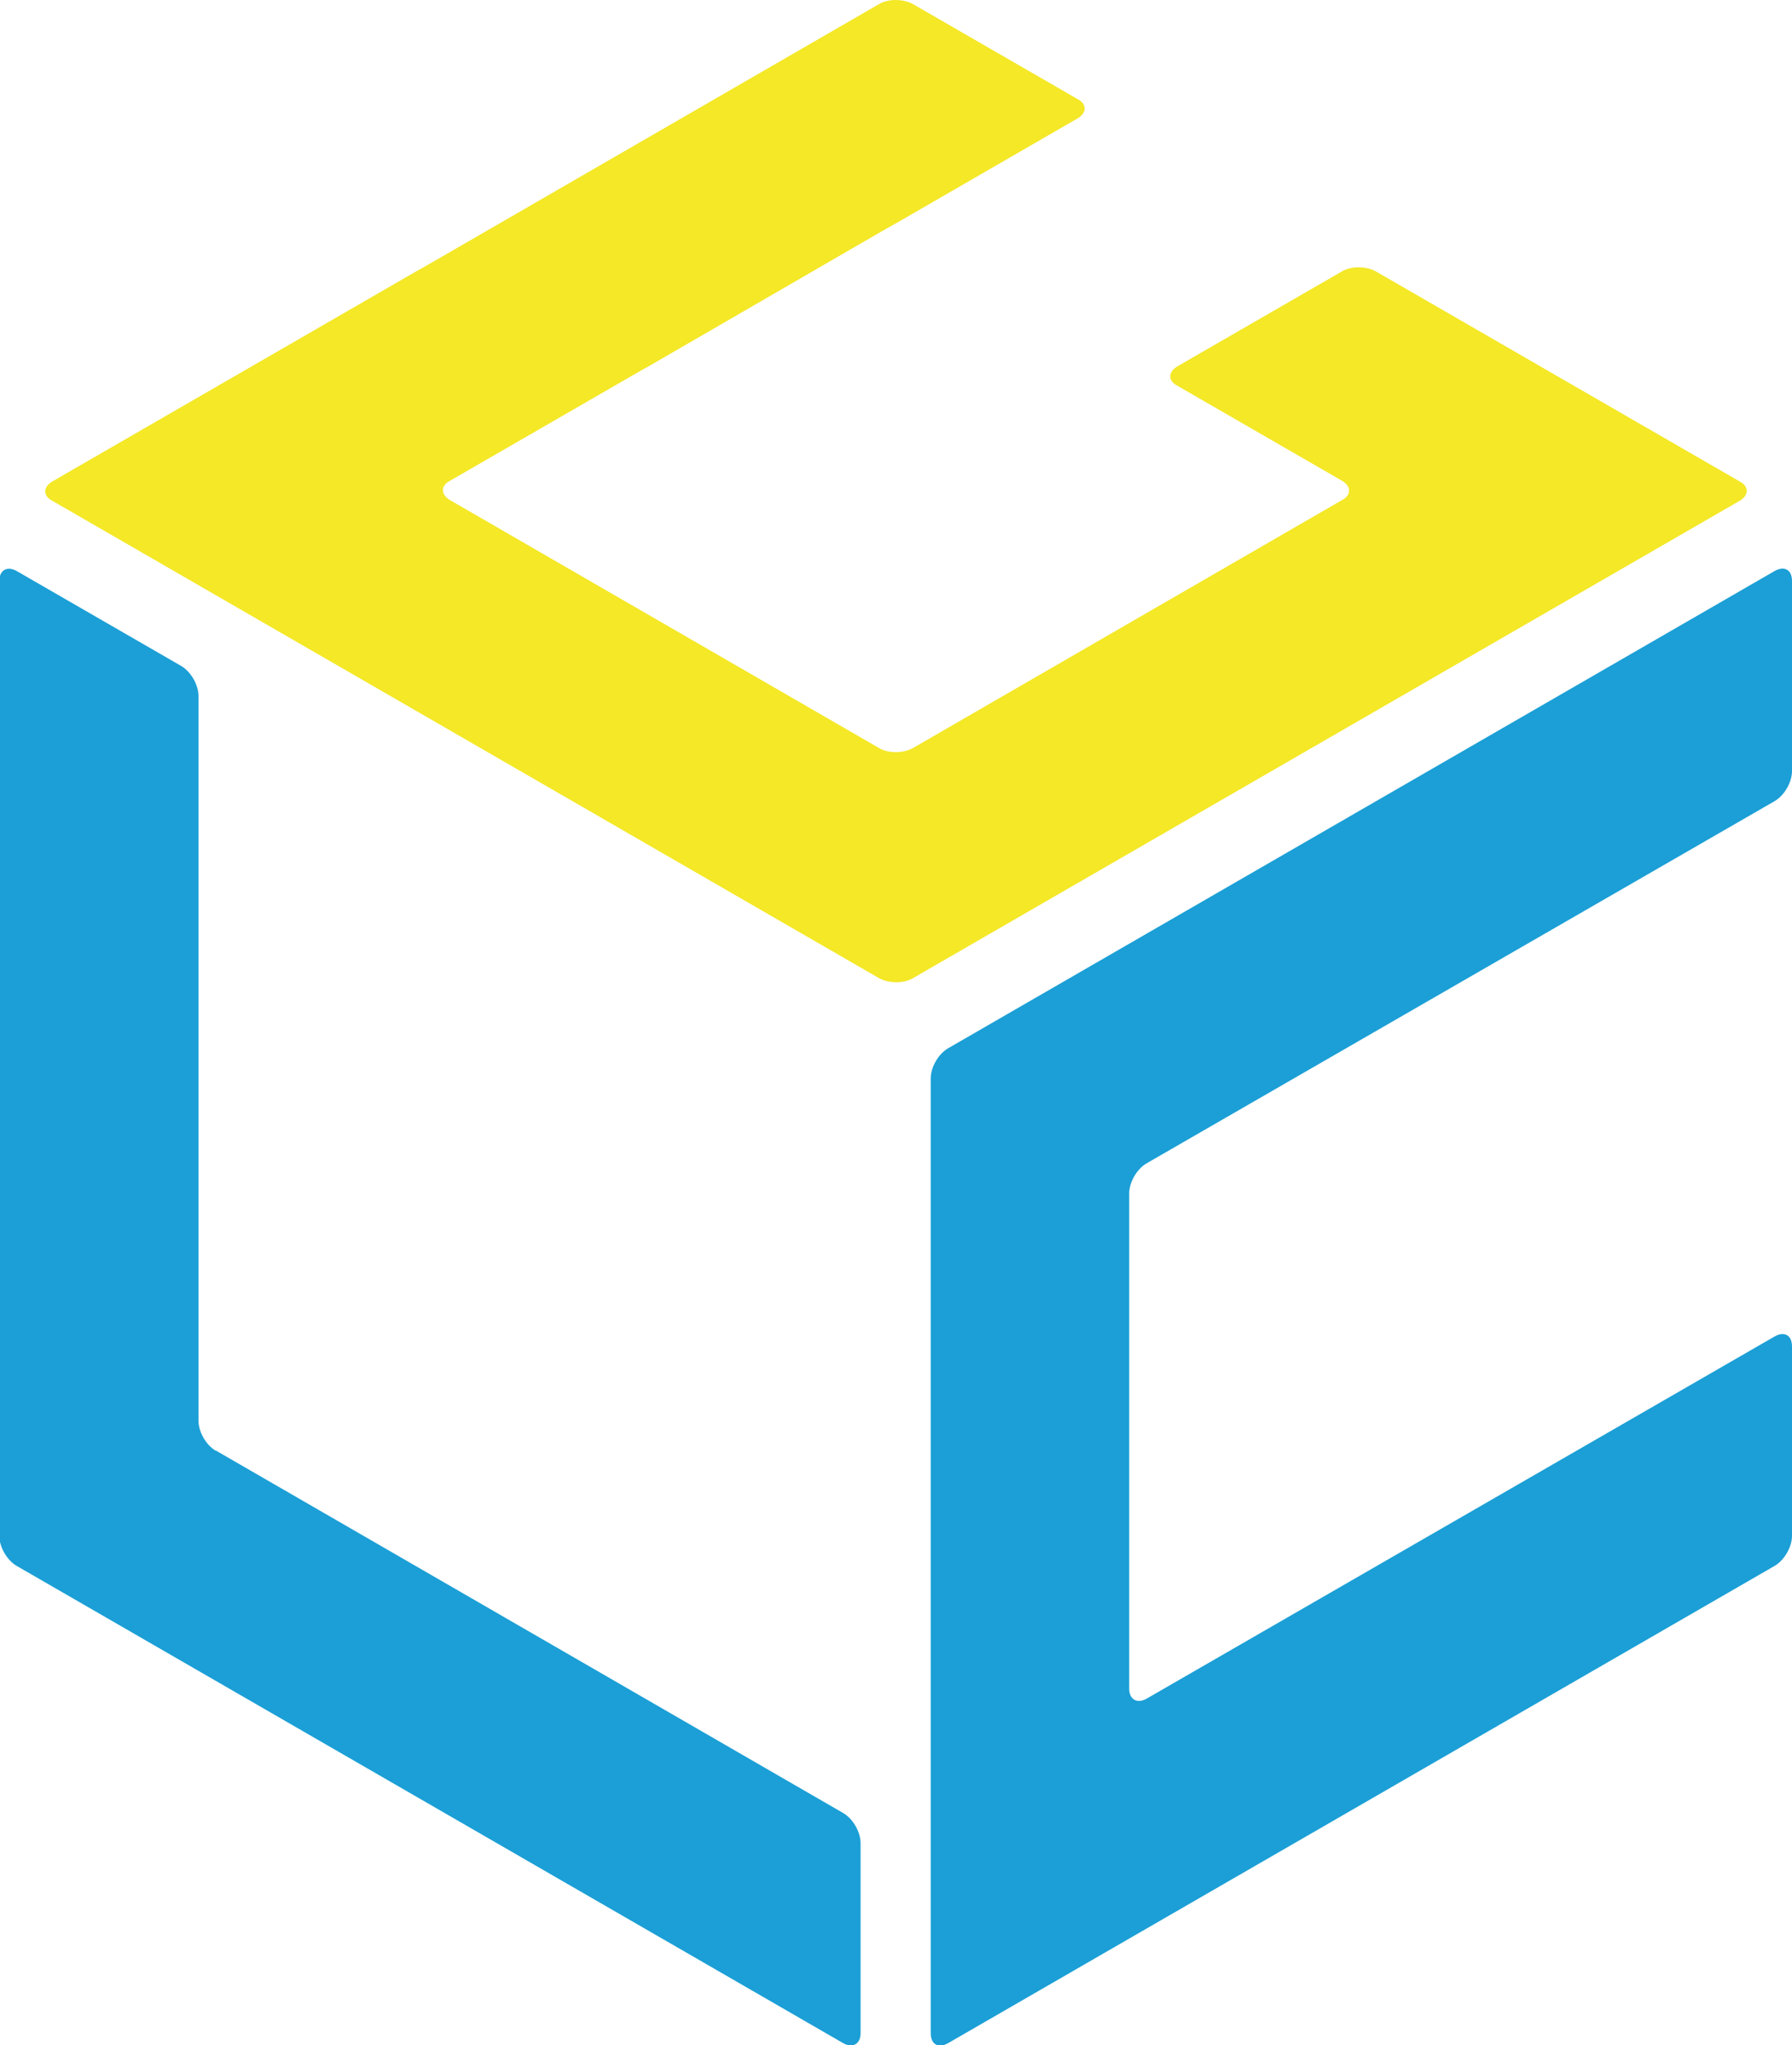
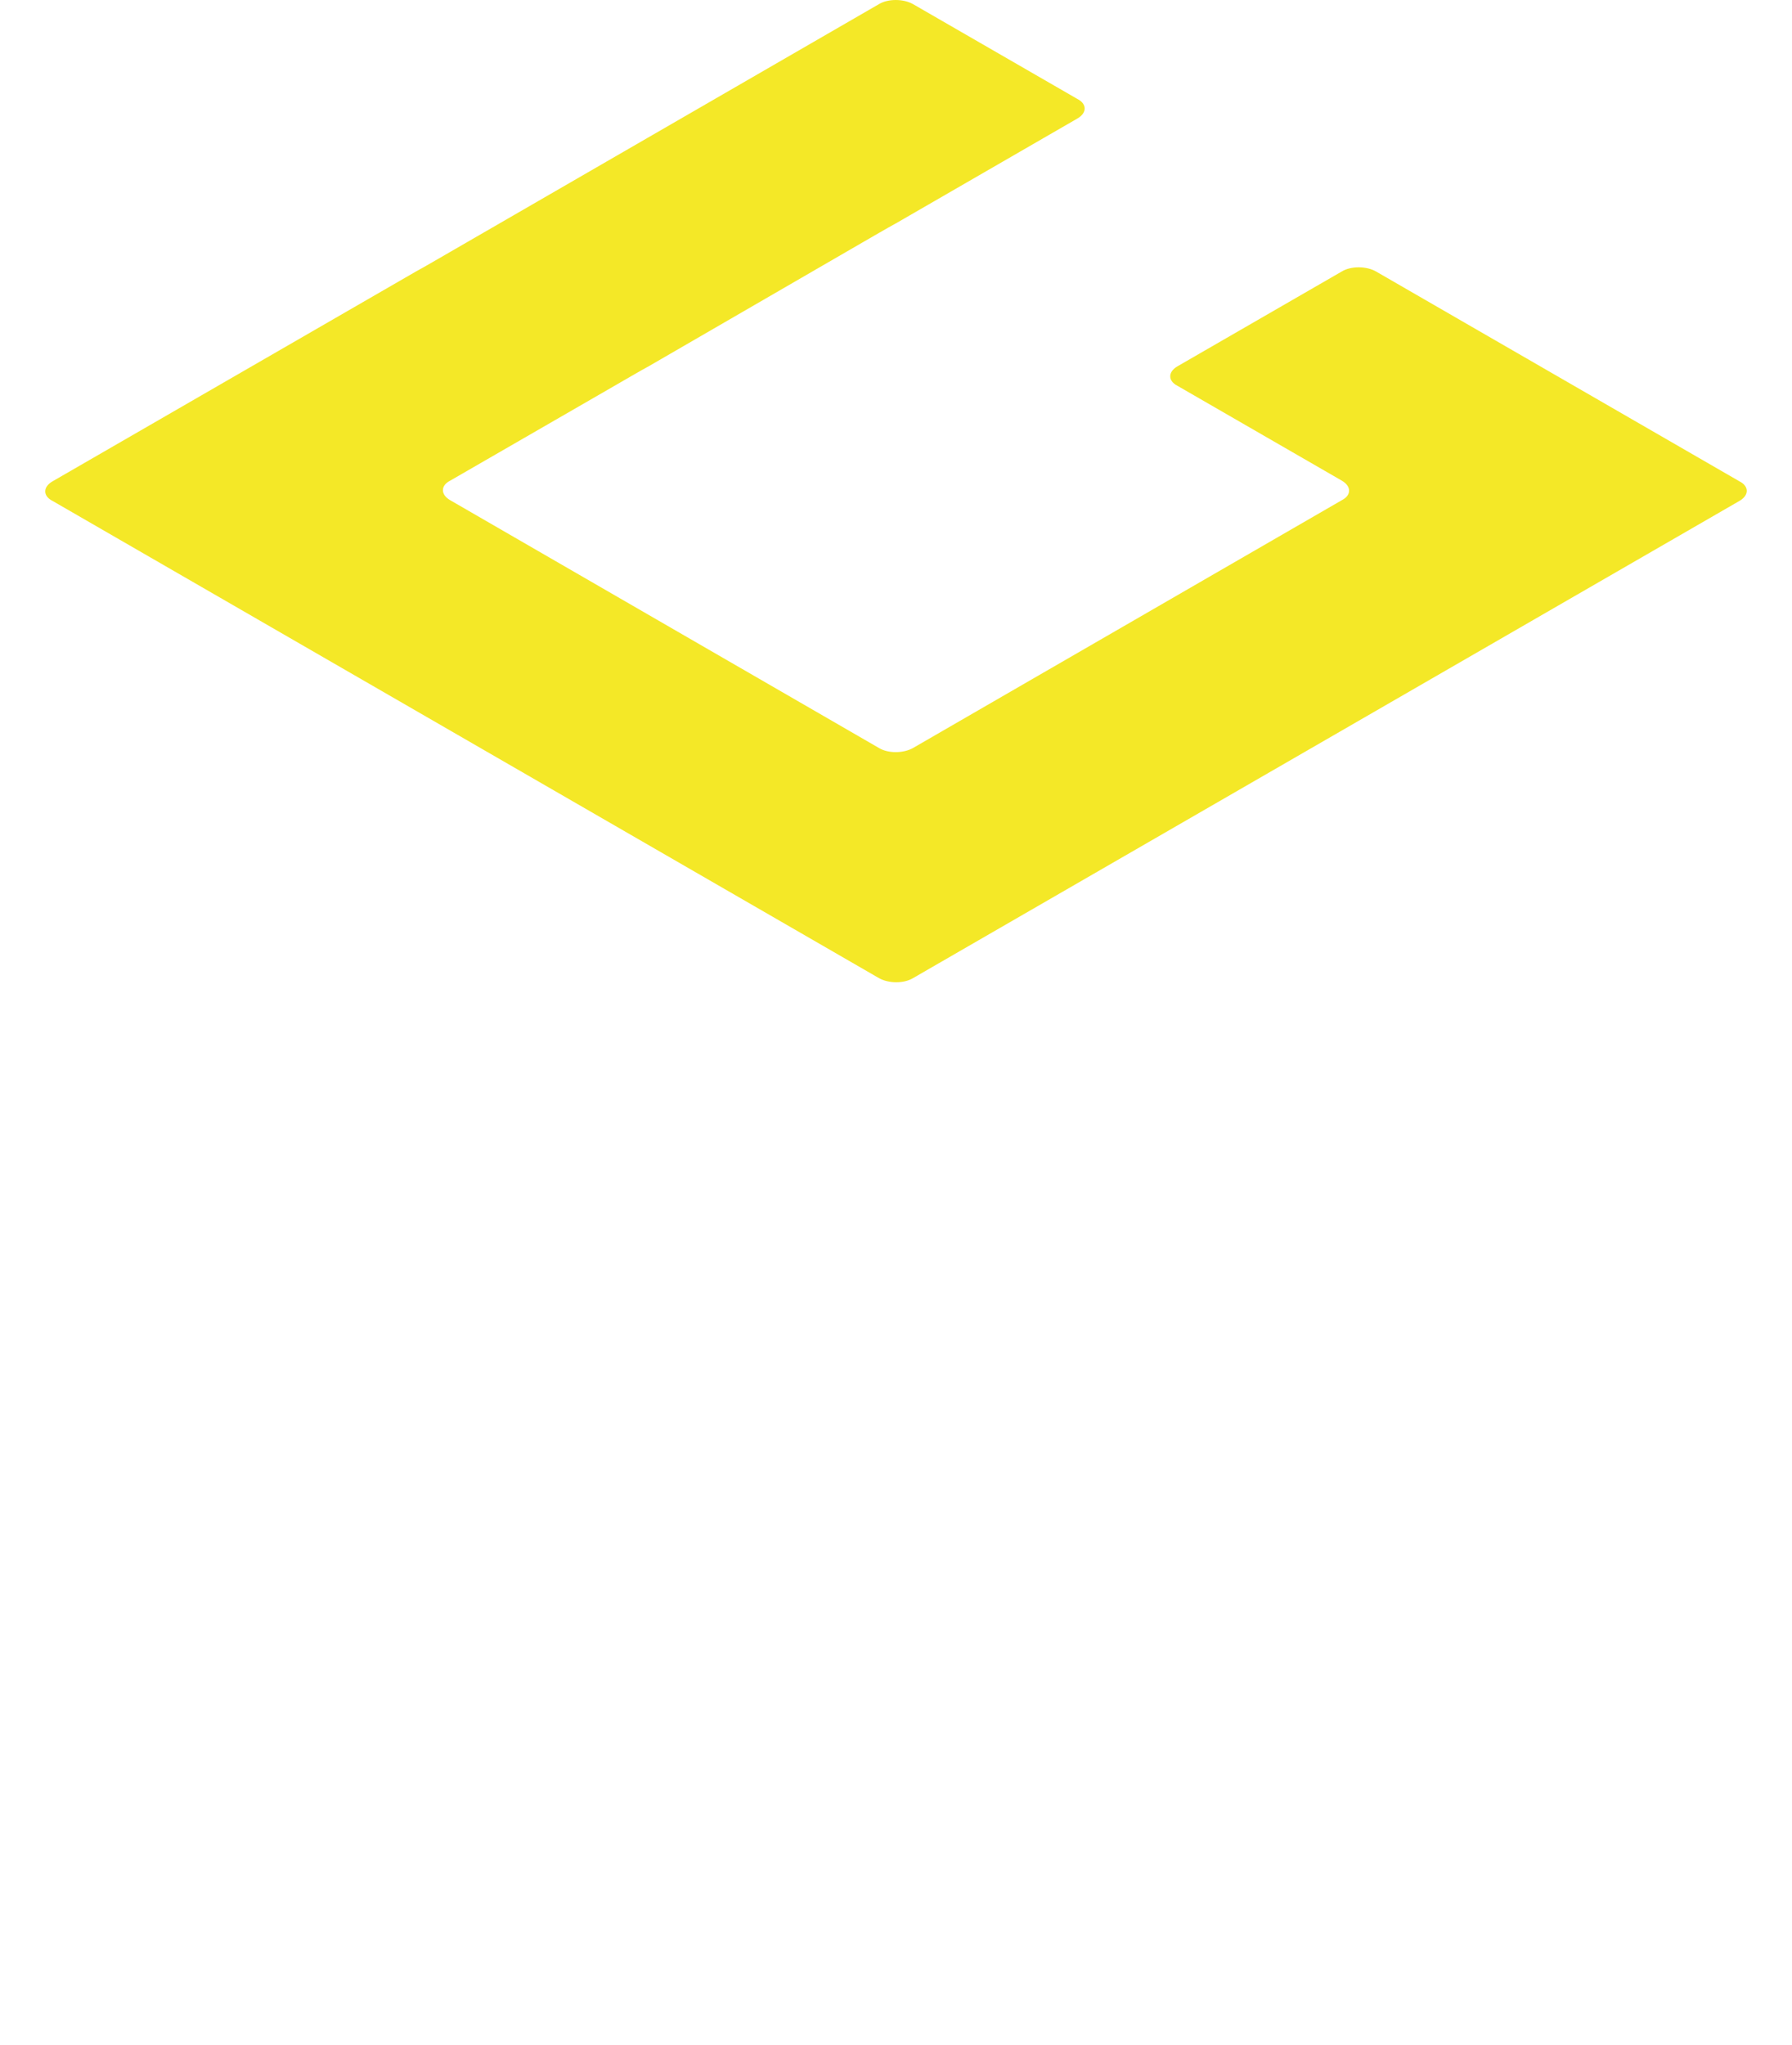
<svg xmlns="http://www.w3.org/2000/svg" id="_レイヤー_1" data-name="レイヤー 1" version="1.1" viewBox="0 0 255.5 291.5">
  <defs>
    <style>
      .cls-1 {
        fill: #f4e827;
      }

      .cls-1, .cls-2 {
        stroke-width: 0px;
      }

      .cls-2 {
        fill: #1b9fd6;
      }
    </style>
  </defs>
-   <path class="cls-2" d="M163.5,242.1c-1.4.8-2.5.1-2.5-1.4v-70.6c0-1.6,1.1-3.5,2.5-4.3l89.5-51.6c1.4-.8,2.5-2.7,2.5-4.3v-27.1c0-1.6-1.1-2.2-2.5-1.4l-117.8,68c-1.4.8-2.5,2.7-2.5,4.3v136.1c0,1.6,1.1,2.2,2.5,1.4l117.8-68c1.4-.8,2.5-2.7,2.5-4.3v-27c0-1.6-1.1-2.2-2.5-1.4l-89.5,51.6Z" />
  <path class="cls-1" d="M196.2,38.7c-1.4-.8-3.6-.8-4.9,0l-23.4,13.5c-1.4.8-1.4,2.1,0,2.8l23.4,13.5c1.4.8,1.4,2.1,0,2.8l-61.1,35.3c-1.4.8-3.6.8-4.9,0l-61.1-35.3c-1.4-.8-1.4-2.1,0-2.8l23.4-13.5c1.4-.8,3.6-2.1,4.9-2.8l30.4-17.6c1.4-.8,3.6-2.1,4.9-2.8l25.8-14.9c1.4-.8,1.4-2.1,0-2.8L130.2.6c-1.4-.8-3.6-.8-4.9,0l-61.1,35.3c-1.4.8-3.6,2.1-4.9,2.8L7.5,68.6c-1.4.8-1.4,2.1,0,2.8l117.8,68c1.4.8,3.6.8,4.9,0l117.8-68c1.4-.8,1.4-2.1,0-2.8l-51.8-29.9Z" />
-   <path class="cls-2" d="M30.8,206.8c-1.4-.8-2.5-2.7-2.5-4.3v-103.3c0-1.6-1.1-3.5-2.5-4.3l-23.4-13.5c-1.4-.8-2.5-.1-2.5,1.4v136.1c0,1.6,1.1,3.5,2.5,4.3l117.8,68c1.4.8,2.5.1,2.5-1.4v-27.1c0-1.6-1.1-3.5-2.5-4.3l-89.5-51.7Z" />
</svg>